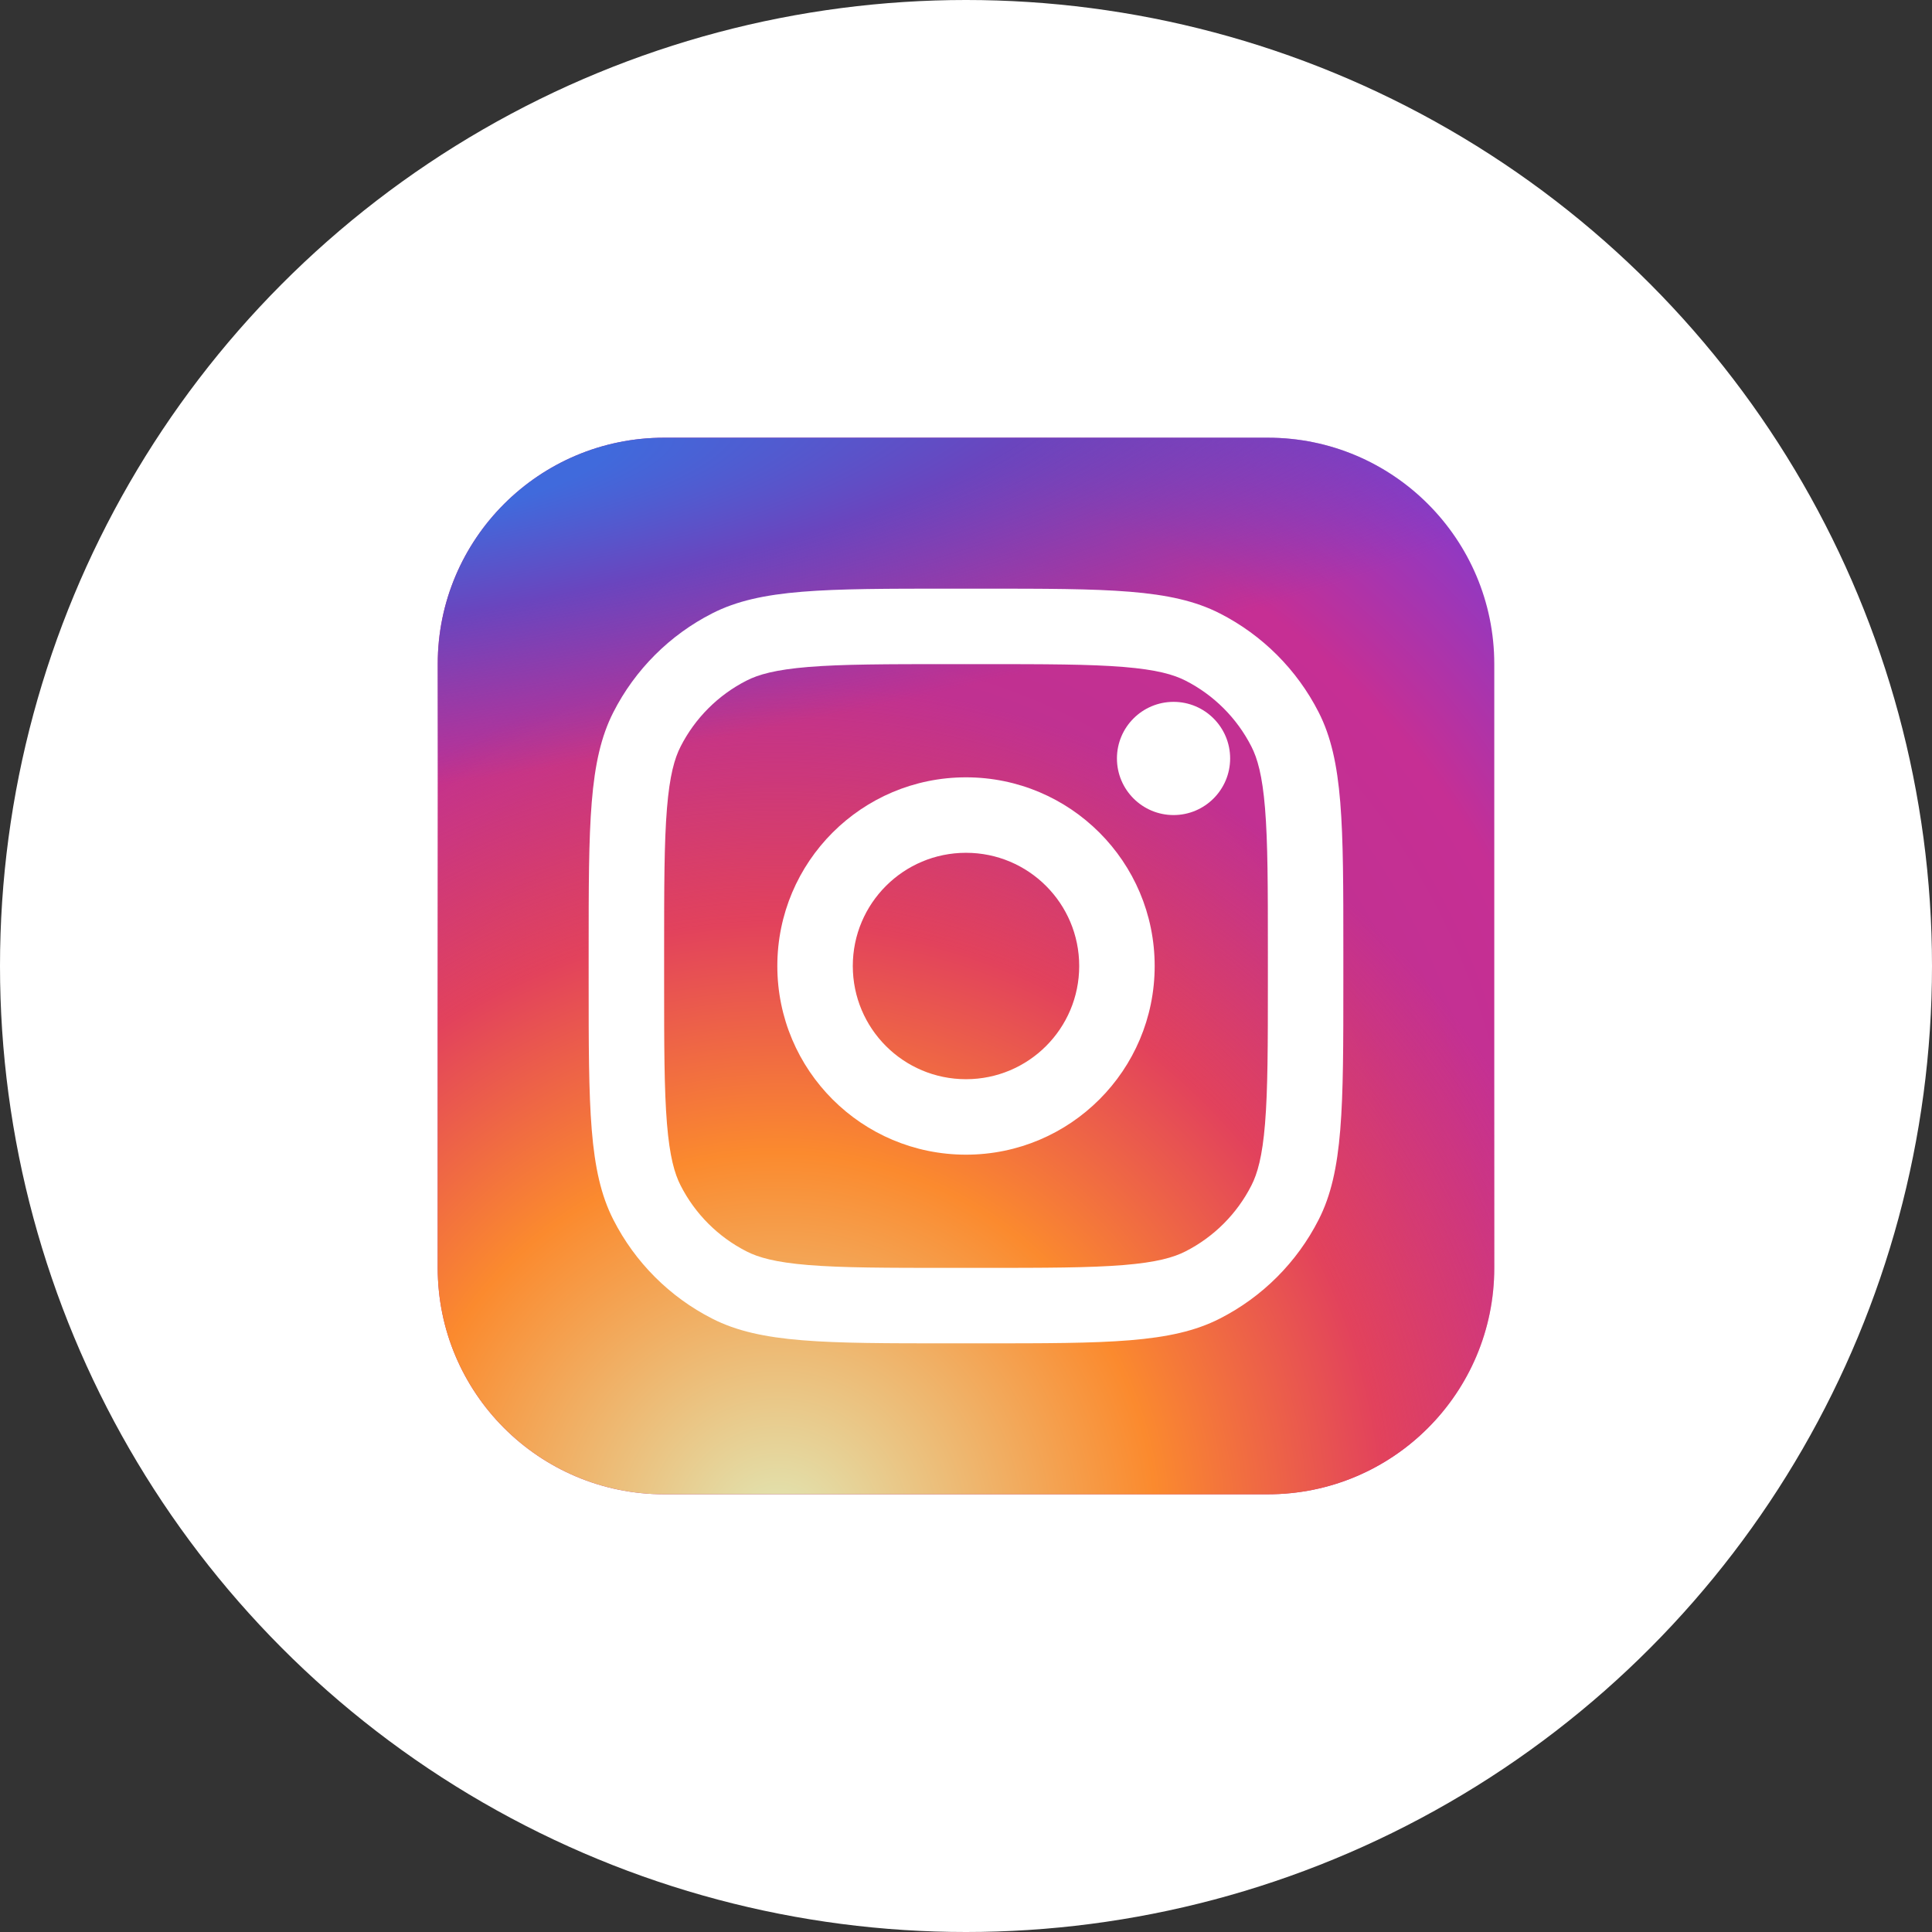
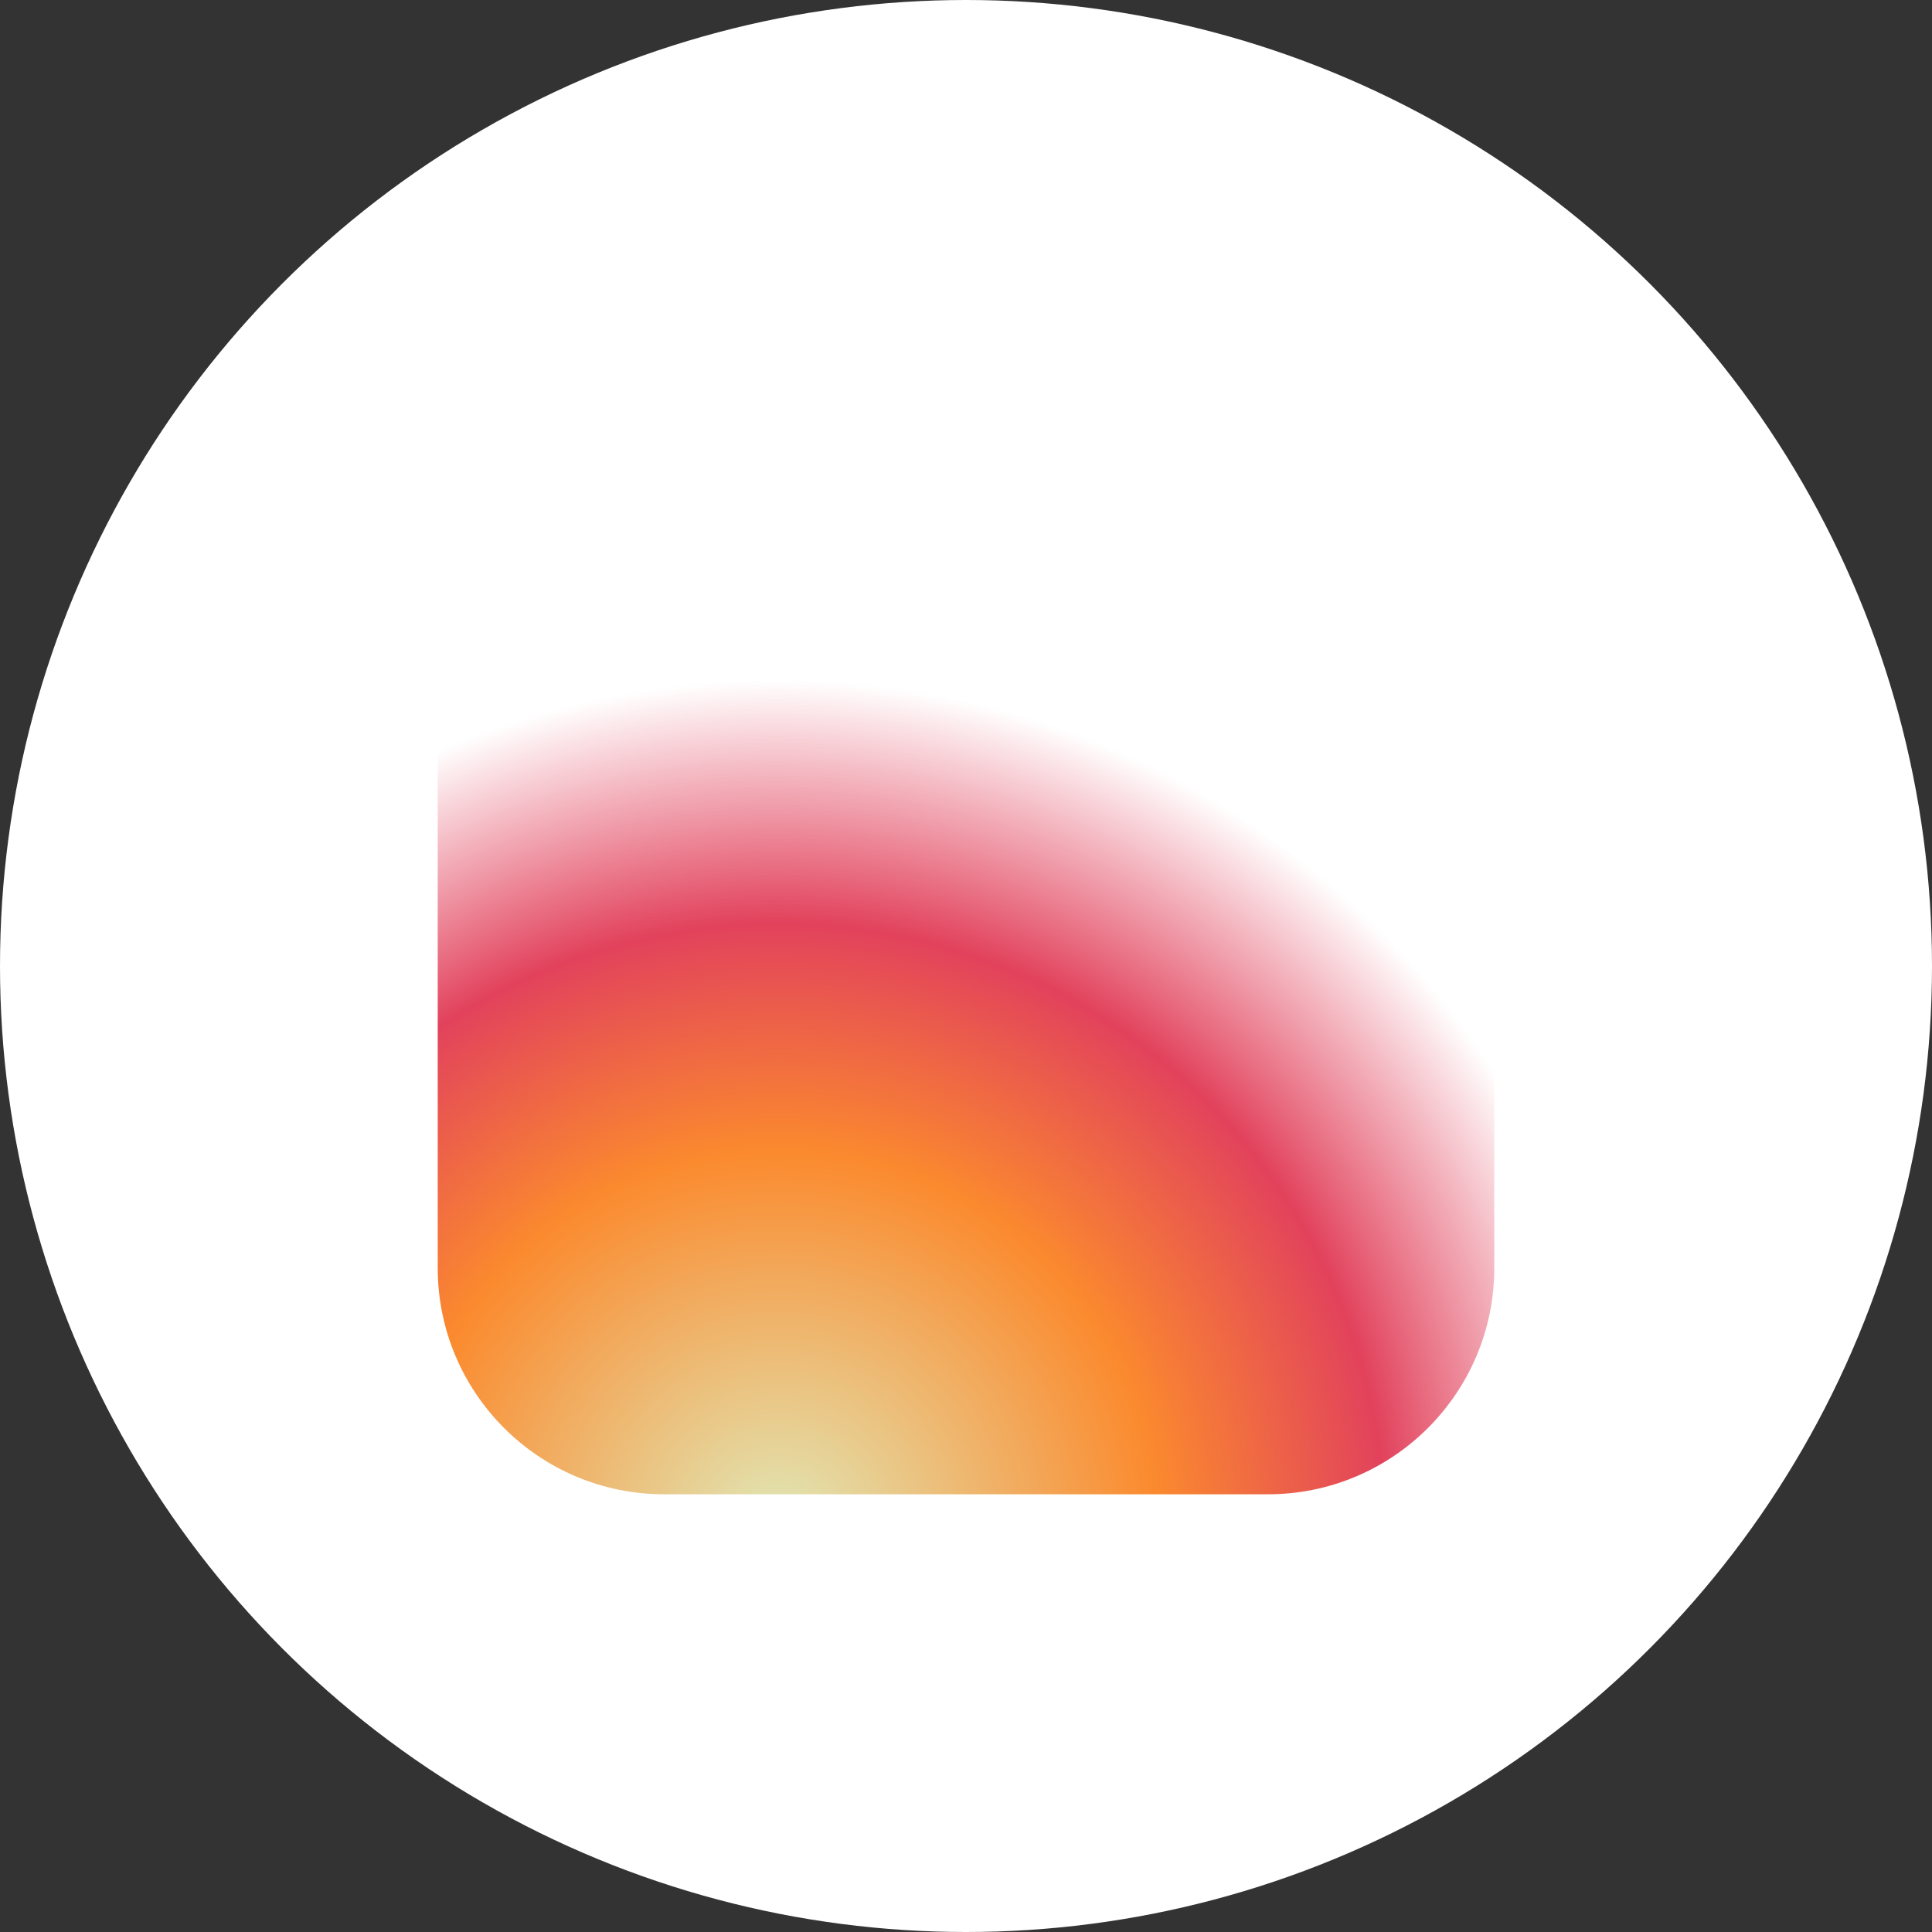
<svg xmlns="http://www.w3.org/2000/svg" width="32" height="32" viewBox="0 0 32 32" fill="none">
  <rect x="0" y="0" width="32" height="32" fill="#333333" stroke="none" />
  <circle cx="16" cy="16" r="16" fill="white" />
-   <path d="M21 7.25H11C8.929 7.25 7.25 8.929 7.25 11V21C7.25 23.071 8.929 24.75 11 24.75H21C23.071 24.75 24.75 23.071 24.75 21V11C24.75 8.929 23.071 7.25 21 7.25Z" fill="url(#paint0_radial_124_6047)" />
  <path d="M21 7.25H11C8.929 7.25 7.25 8.929 7.25 11V21C7.25 23.071 8.929 24.75 11 24.75H21C23.071 24.75 24.75 23.071 24.75 21V11C24.75 8.929 23.071 7.25 21 7.25Z" fill="url(#paint1_radial_124_6047)" />
-   <path d="M21 7.25H11C8.929 7.25 7.25 8.929 7.25 11V21C7.25 23.071 8.929 24.75 11 24.75H21C23.071 24.75 24.75 23.071 24.75 21V11C24.75 8.929 23.071 7.25 21 7.25Z" fill="url(#paint2_radial_124_6047)" />
-   <path d="M20.375 12.562C20.375 13.08 19.955 13.5 19.438 13.5C18.92 13.5 18.5 13.08 18.5 12.562C18.5 12.045 18.92 11.625 19.438 11.625C19.955 11.625 20.375 12.045 20.375 12.562Z" fill="white" />
-   <path fill-rule="evenodd" clip-rule="evenodd" d="M16 19.125C17.726 19.125 19.125 17.726 19.125 16C19.125 14.274 17.726 12.875 16 12.875C14.274 12.875 12.875 14.274 12.875 16C12.875 17.726 14.274 19.125 16 19.125ZM16 17.875C17.036 17.875 17.875 17.036 17.875 16C17.875 14.964 17.036 14.125 16 14.125C14.964 14.125 14.125 14.964 14.125 16C14.125 17.036 14.964 17.875 16 17.875Z" fill="white" />
-   <path fill-rule="evenodd" clip-rule="evenodd" d="M9.75 15.75C9.75 13.65 9.75 12.6 10.159 11.797C10.518 11.092 11.092 10.518 11.797 10.159C12.6 9.75 13.65 9.75 15.75 9.75H16.25C18.35 9.75 19.4 9.75 20.202 10.159C20.908 10.518 21.482 11.092 21.841 11.797C22.25 12.6 22.25 13.65 22.25 15.75V16.25C22.25 18.35 22.25 19.4 21.841 20.202C21.482 20.908 20.908 21.482 20.202 21.841C19.4 22.25 18.35 22.25 16.25 22.25H15.75C13.65 22.25 12.6 22.25 11.797 21.841C11.092 21.482 10.518 20.908 10.159 20.202C9.75 19.4 9.75 18.35 9.75 16.25V15.75ZM15.75 11H16.25C17.321 11 18.049 11.001 18.611 11.047C19.159 11.092 19.439 11.173 19.635 11.273C20.105 11.512 20.488 11.895 20.727 12.365C20.827 12.56 20.908 12.841 20.953 13.389C20.999 13.951 21 14.679 21 15.75V16.25C21 17.321 20.999 18.049 20.953 18.611C20.908 19.159 20.827 19.439 20.727 19.635C20.488 20.105 20.105 20.488 19.635 20.727C19.439 20.827 19.159 20.908 18.611 20.953C18.049 20.999 17.321 21 16.25 21H15.75C14.679 21 13.951 20.999 13.389 20.953C12.841 20.908 12.56 20.827 12.365 20.727C11.895 20.488 11.512 20.105 11.273 19.635C11.173 19.439 11.092 19.159 11.047 18.611C11.001 18.049 11 17.321 11 16.25V15.75C11 14.679 11.001 13.951 11.047 13.389C11.092 12.841 11.173 12.56 11.273 12.365C11.512 11.895 11.895 11.512 12.365 11.273C12.56 11.173 12.841 11.092 13.389 11.047C13.951 11.001 14.679 11 15.75 11Z" fill="white" />
  <defs>
    <radialGradient id="paint0_radial_124_6047" cx="0" cy="0" r="1" gradientUnits="userSpaceOnUse" gradientTransform="translate(13.5 20.375) rotate(-55.376) scale(15.95)">
      <stop stop-color="#B13589" />
      <stop offset="0.793" stop-color="#C62F94" />
      <stop offset="1" stop-color="#8A3AC8" />
    </radialGradient>
    <radialGradient id="paint1_radial_124_6047" cx="0" cy="0" r="1" gradientUnits="userSpaceOnUse" gradientTransform="translate(12.875 25.375) rotate(-65.136) scale(14.121)">
      <stop stop-color="#E0E8B7" />
      <stop offset="0.445" stop-color="#FB8A2E" />
      <stop offset="0.715" stop-color="#E2425C" />
      <stop offset="1" stop-color="#E2425C" stop-opacity="0" />
    </radialGradient>
    <radialGradient id="paint2_radial_124_6047" cx="0" cy="0" r="1" gradientUnits="userSpaceOnUse" gradientTransform="translate(6.312 7.875) rotate(-8.13) scale(24.307 5.199)">
      <stop offset="0.157" stop-color="#406ADC" />
      <stop offset="0.468" stop-color="#6A45BE" />
      <stop offset="1" stop-color="#6A45BE" stop-opacity="0" />
    </radialGradient>
  </defs>
</svg>